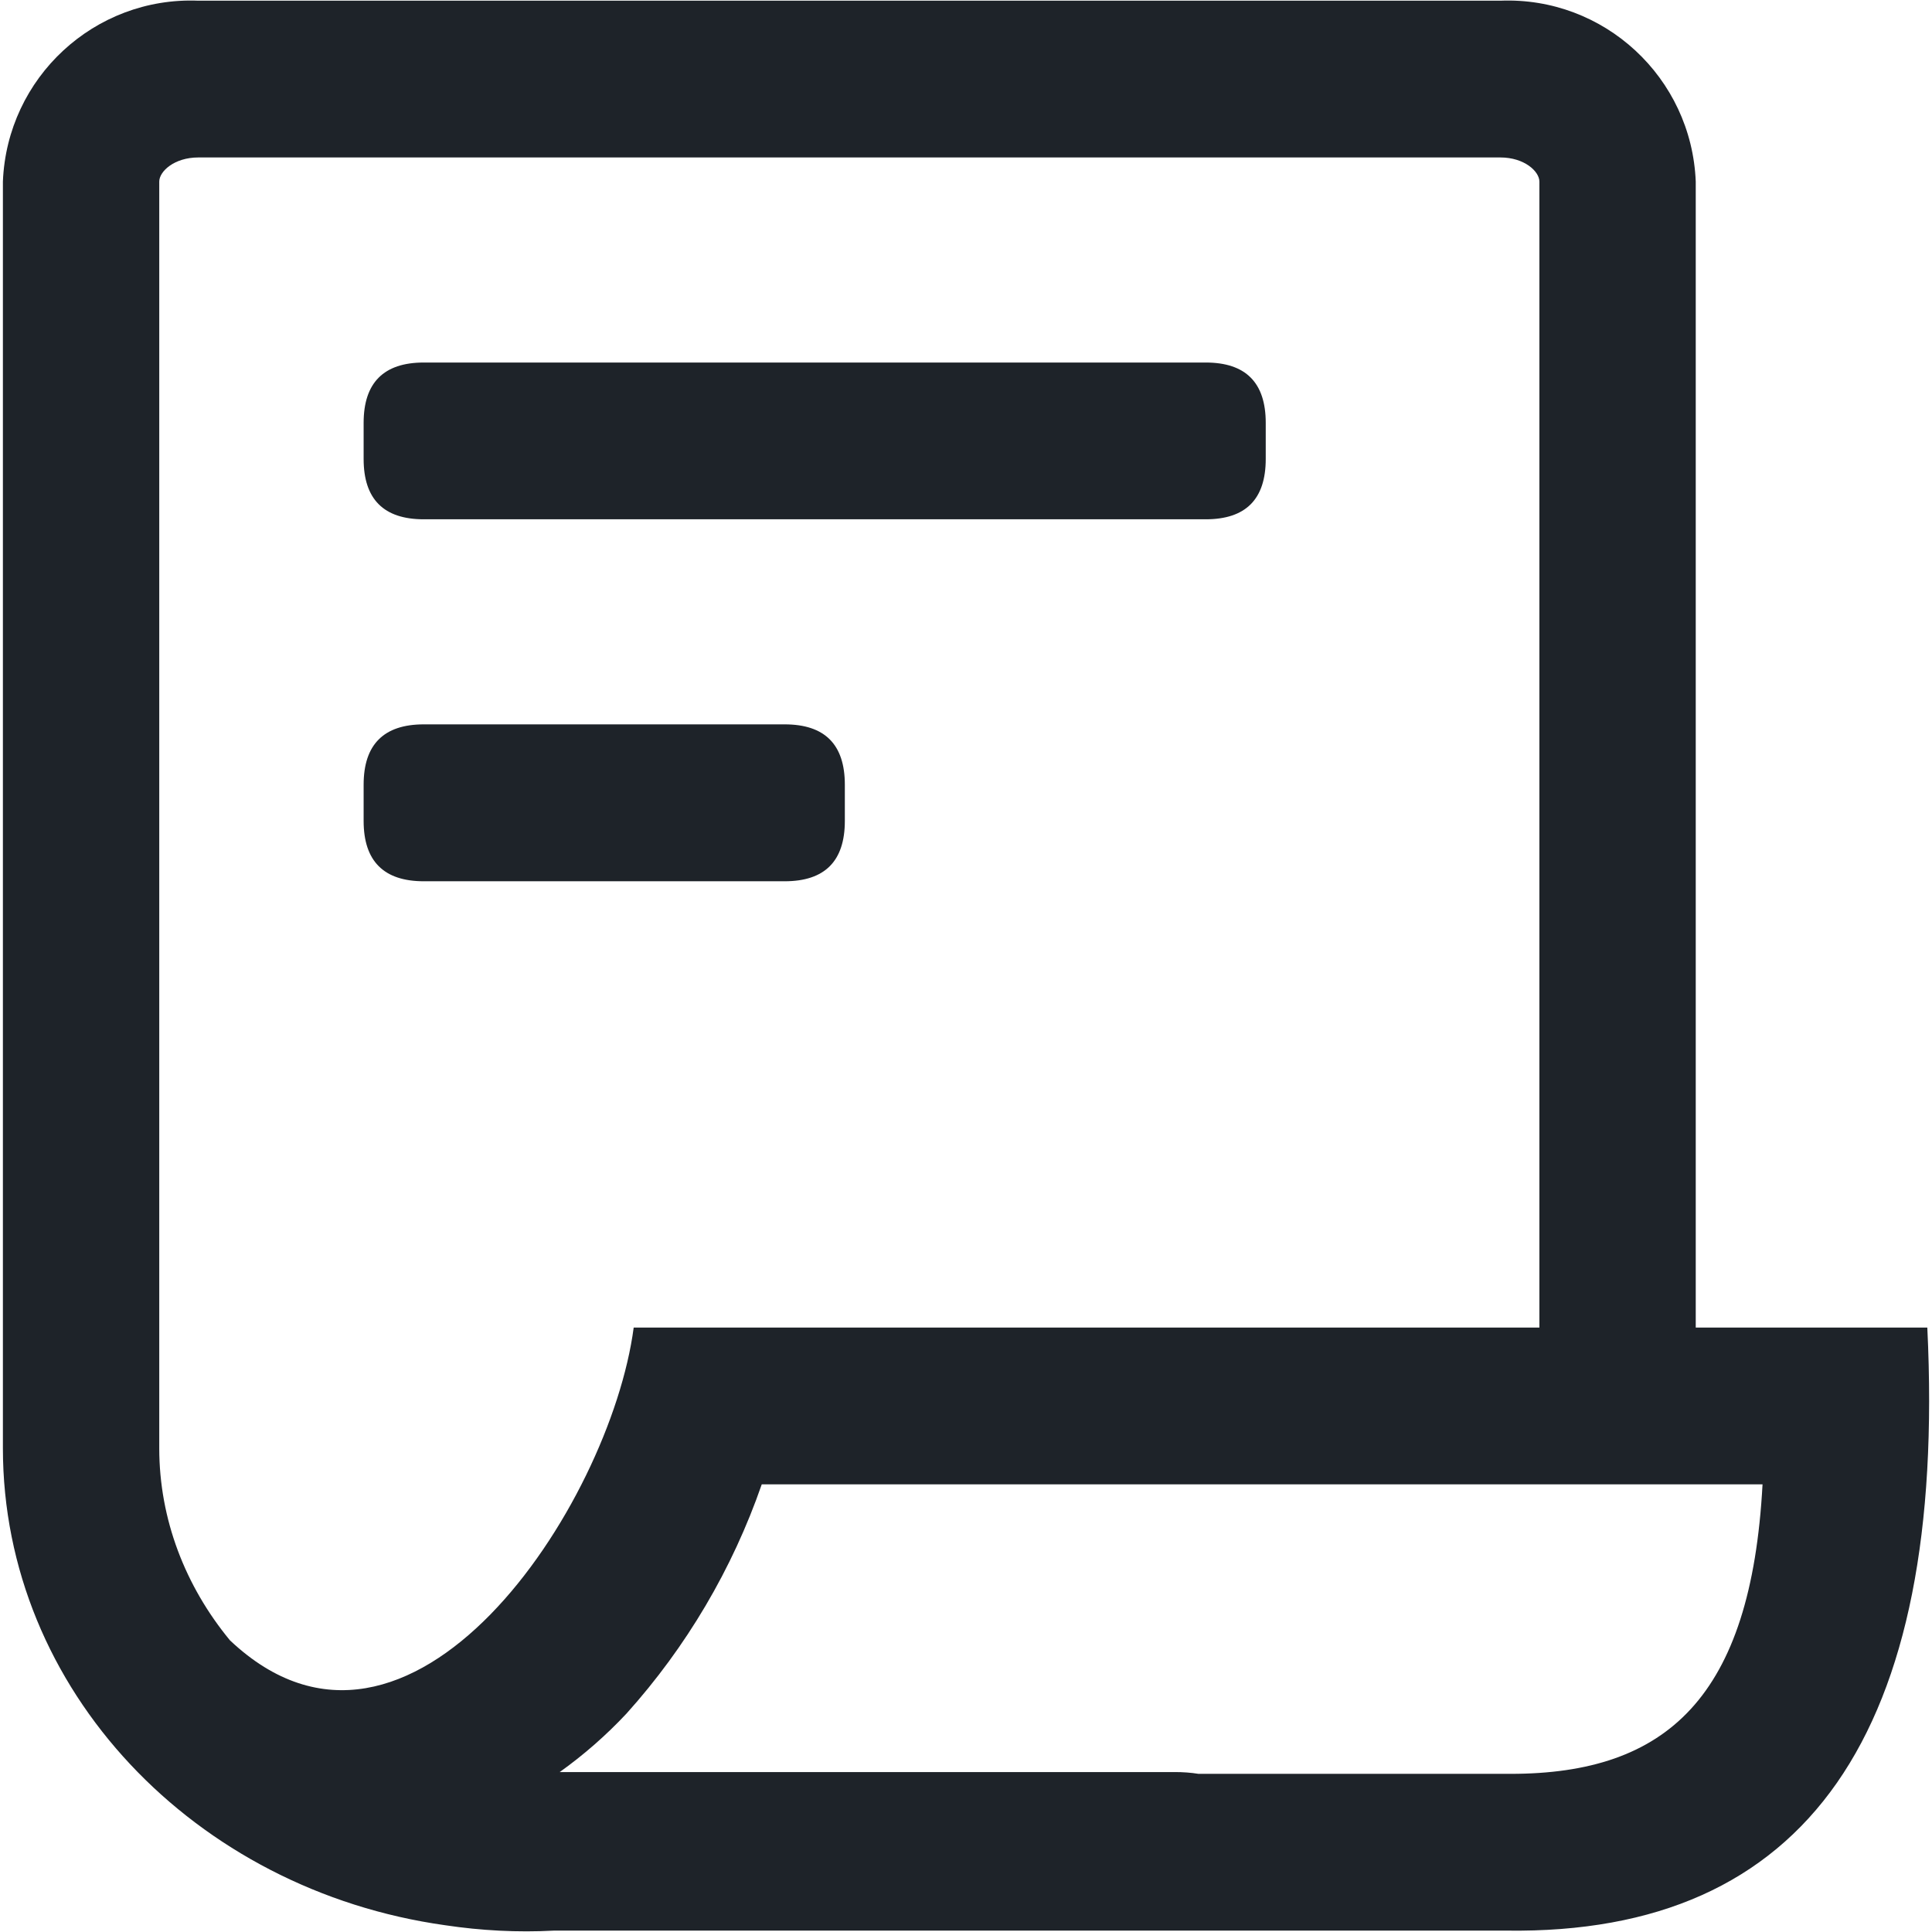
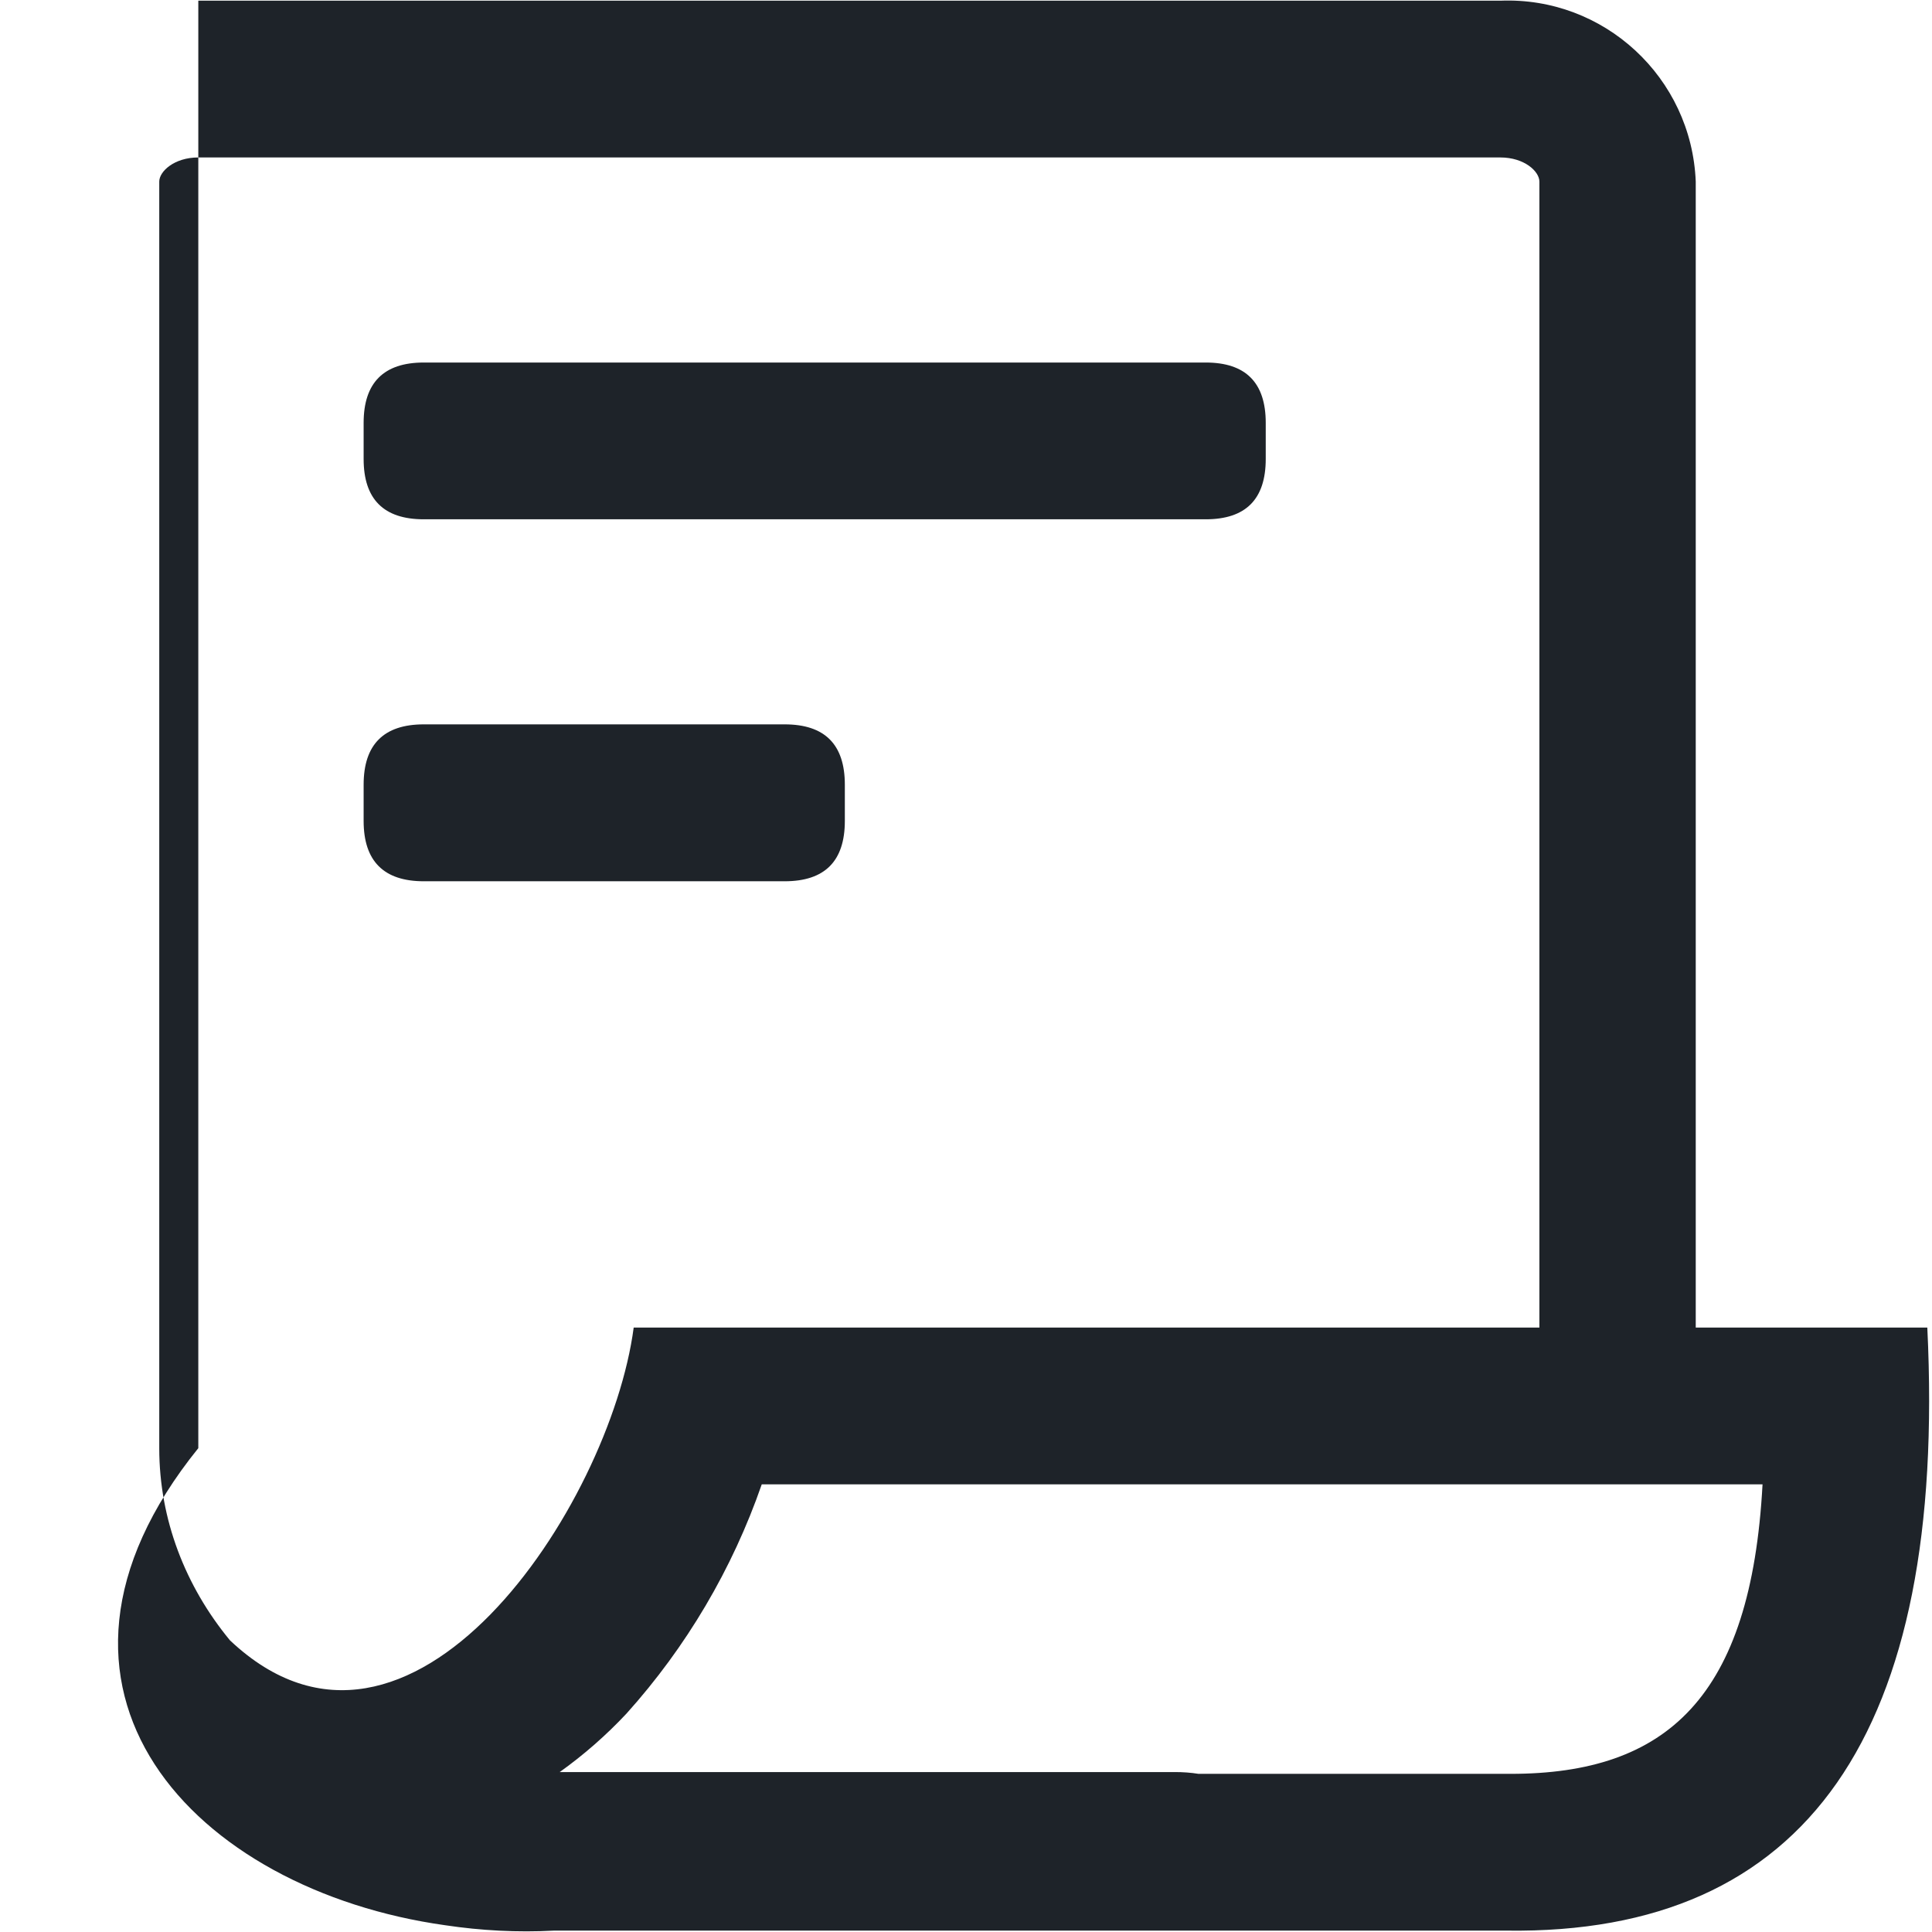
<svg xmlns="http://www.w3.org/2000/svg" width="14" height="14" viewBox="0 0 14 14" fill="none">
-   <path d="M3.071 3.763H8.737C9.027 3.763 9.172 3.618 9.172 3.326V3.064C9.172 2.773 9.027 2.627 8.737 2.627H3.071C2.781 2.627 2.635 2.773 2.635 3.064V3.326C2.635 3.618 2.781 3.763 3.071 3.763ZM6.122 5.949V5.686C6.122 5.395 5.977 5.249 5.686 5.249H3.071C2.781 5.249 2.635 5.395 2.635 5.686V5.949C2.635 6.24 2.781 6.386 3.071 6.386H5.686C5.977 6.386 6.122 6.24 6.122 5.949ZM13.966 9.62H12.288V1.316C12.258 0.562 11.624 -0.025 10.872 0.005H1.437C0.685 -0.025 0.051 0.562 0.021 1.316V10.494C0.021 12.247 1.413 13.697 3.226 13.951C3.486 13.99 3.75 14.004 4.013 13.99H10.916C13.092 14.02 14.109 12.562 13.966 9.62ZM1.668 11.888C1.667 11.887 1.666 11.887 1.666 11.886C1.343 11.494 1.154 11.01 1.154 10.494V1.316C1.154 1.242 1.263 1.141 1.437 1.141H10.872C11.046 1.141 11.155 1.242 11.155 1.316V9.62H4.592C4.422 10.909 2.971 13.116 1.668 11.888ZM10.946 12.854H8.685C8.629 12.845 8.572 12.841 8.514 12.841H4.056C4.231 12.716 4.393 12.574 4.54 12.417C4.974 11.934 5.307 11.37 5.52 10.756H12.772C12.689 12.299 12.079 12.854 10.946 12.854Z" fill="#1E2329" />
+   <path d="M3.071 3.763H8.737C9.027 3.763 9.172 3.618 9.172 3.326V3.064C9.172 2.773 9.027 2.627 8.737 2.627H3.071C2.781 2.627 2.635 2.773 2.635 3.064V3.326C2.635 3.618 2.781 3.763 3.071 3.763ZM6.122 5.949V5.686C6.122 5.395 5.977 5.249 5.686 5.249H3.071C2.781 5.249 2.635 5.395 2.635 5.686V5.949C2.635 6.24 2.781 6.386 3.071 6.386H5.686C5.977 6.386 6.122 6.24 6.122 5.949ZM13.966 9.62H12.288V1.316C12.258 0.562 11.624 -0.025 10.872 0.005H1.437V10.494C0.021 12.247 1.413 13.697 3.226 13.951C3.486 13.99 3.75 14.004 4.013 13.99H10.916C13.092 14.02 14.109 12.562 13.966 9.62ZM1.668 11.888C1.667 11.887 1.666 11.887 1.666 11.886C1.343 11.494 1.154 11.01 1.154 10.494V1.316C1.154 1.242 1.263 1.141 1.437 1.141H10.872C11.046 1.141 11.155 1.242 11.155 1.316V9.62H4.592C4.422 10.909 2.971 13.116 1.668 11.888ZM10.946 12.854H8.685C8.629 12.845 8.572 12.841 8.514 12.841H4.056C4.231 12.716 4.393 12.574 4.54 12.417C4.974 11.934 5.307 11.37 5.52 10.756H12.772C12.689 12.299 12.079 12.854 10.946 12.854Z" fill="#1E2329" />
</svg>